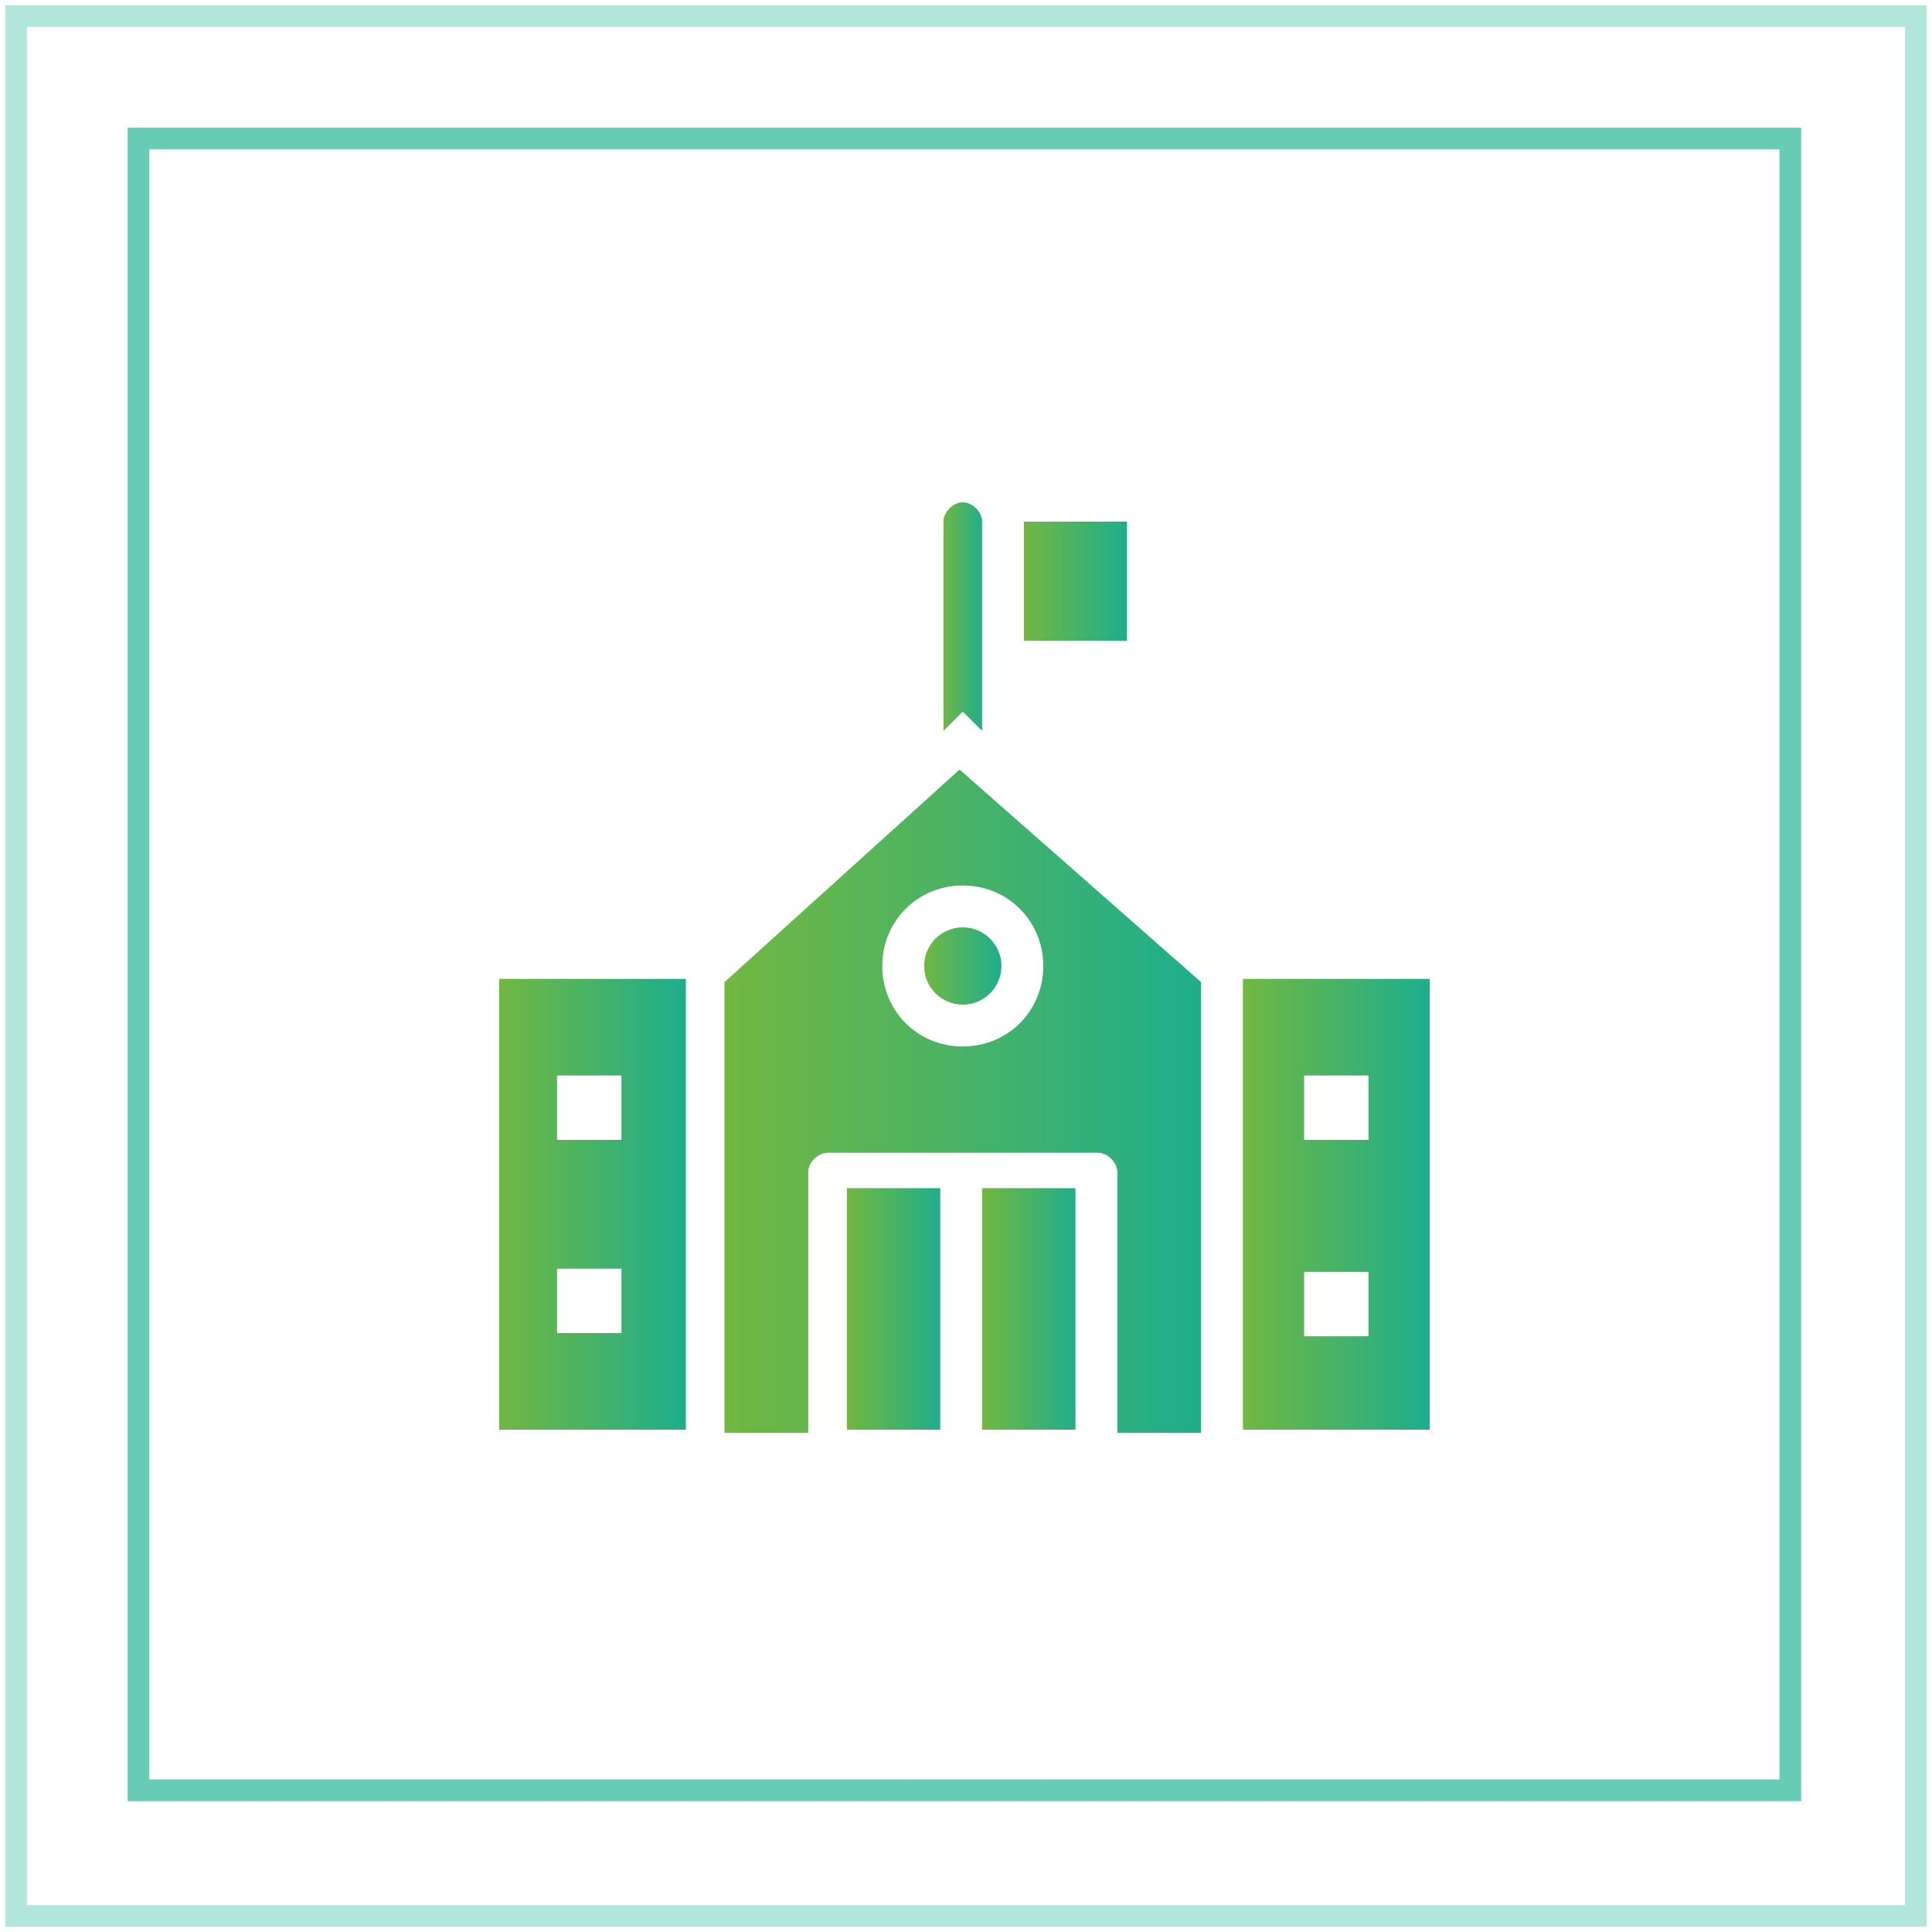
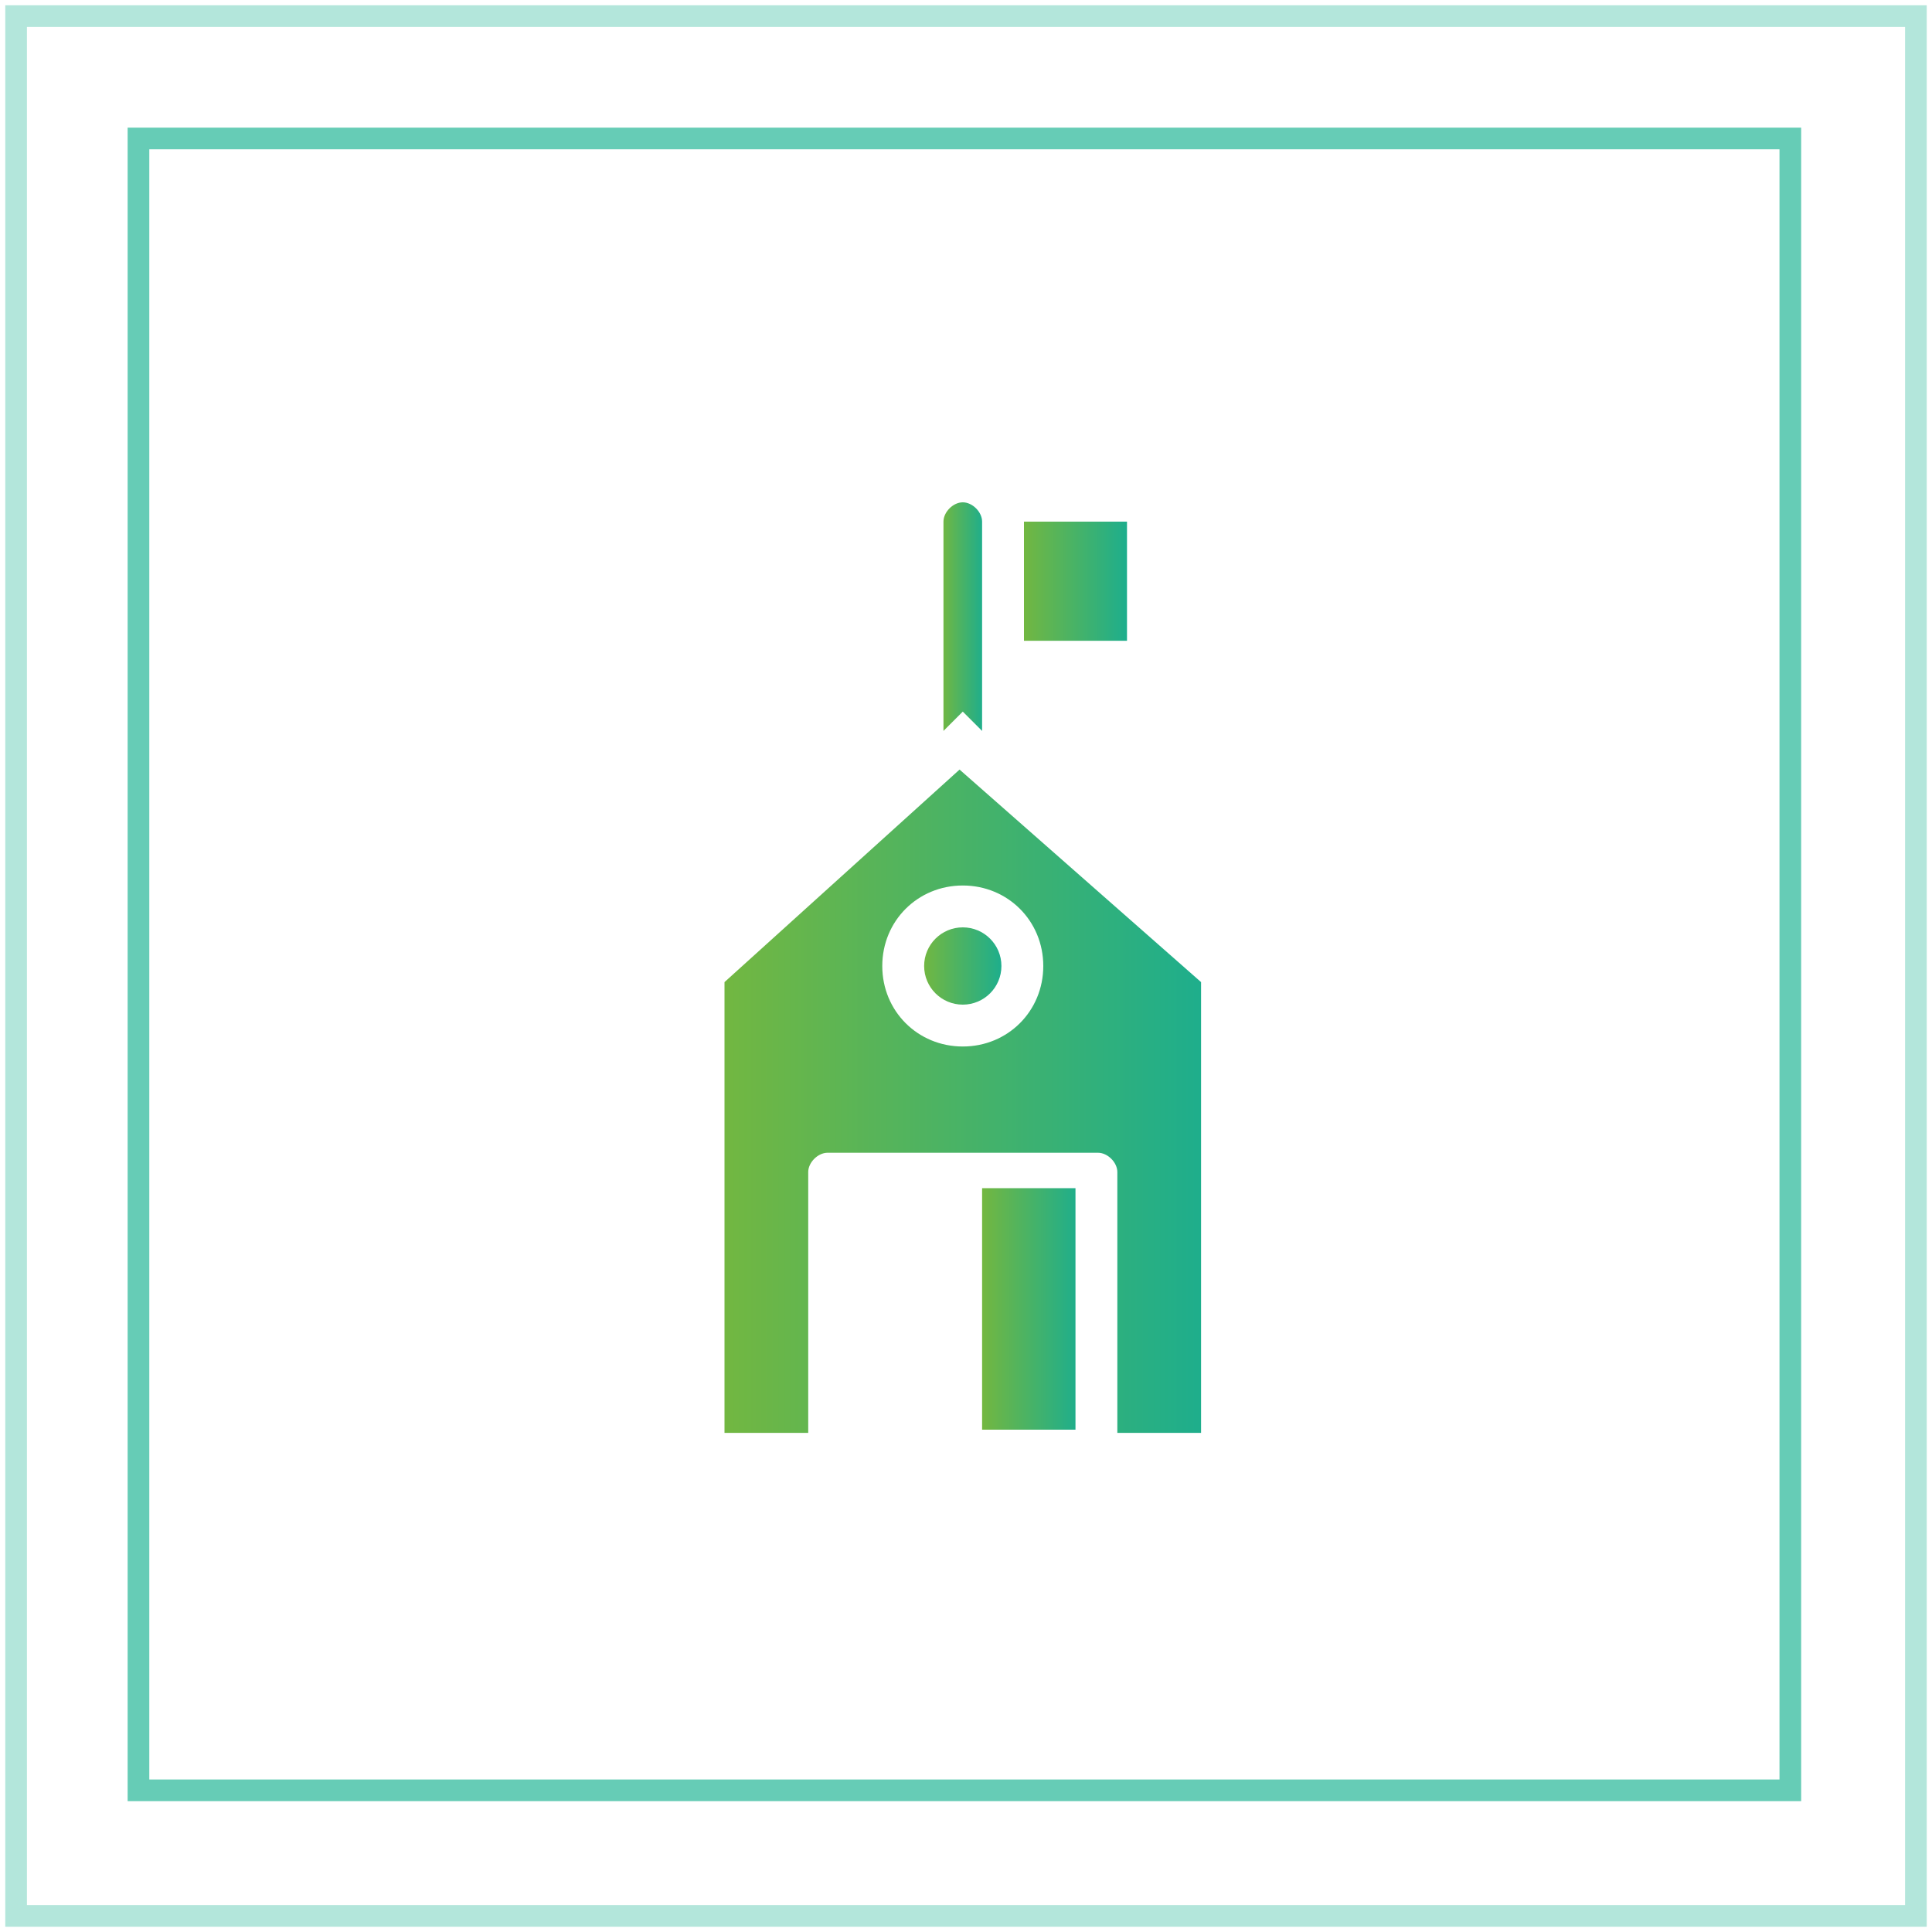
<svg xmlns="http://www.w3.org/2000/svg" version="1.1" id="Layer_1" x="0px" y="0px" width="60px" height="60px" viewBox="0 0 60 60" style="enable-background:new 0 0 60 60;" xml:space="preserve">
  <style type="text/css">
	.st0{opacity:0.3;fill:none;stroke:#00AA85;stroke-width:0.673;stroke-miterlimit:22.926;enable-background:new    ;}
	.st1{opacity:0.6;fill:none;stroke:#00AA85;stroke-width:0.673;stroke-miterlimit:22.926;enable-background:new    ;}
	.st2{fill:url(#SVGID_1_);}
	.st3{fill:url(#SVGID_2_);}
	.st4{fill:url(#SVGID_3_);}
	.st5{fill:url(#SVGID_4_);}
	.st6{fill:url(#SVGID_5_);}
	.st7{fill:url(#SVGID_6_);}
	.st8{fill:url(#SVGID_7_);}
	.st9{fill:url(#SVGID_8_);}
</style>
  <g>
    <g>
      <rect x="0.5" y="0.5" class="st0" width="59" height="59" />
      <rect x="4.3" y="4.3" class="st1" width="51.3" height="51.3" />
    </g>
    <g>
      <linearGradient id="SVGID_1_" gradientUnits="userSpaceOnUse" x1="29.256" y1="19.141" x2="30.526" y2="19.141">
        <stop offset="0" style="stop-color:#72B741" />
        <stop offset="1" style="stop-color:#1EAE8C" />
      </linearGradient>
-       <path class="st2" d="M30.5,22.7v-6.5c0-0.3-0.3-0.6-0.6-0.6s-0.6,0.3-0.6,0.6v6.5l0.6-0.6L30.5,22.7z" />
+       <path class="st2" d="M30.5,22.7v-6.5c0-0.3-0.3-0.6-0.6-0.6s-0.6,0.3-0.6,0.6v6.5l0.6-0.6z" />
      <linearGradient id="SVGID_2_" gradientUnits="userSpaceOnUse" x1="31.797" y1="18.044" x2="34.974" y2="18.044">
        <stop offset="0" style="stop-color:#72B741" />
        <stop offset="1" style="stop-color:#1EAE8C" />
      </linearGradient>
      <polygon class="st3" points="31.8,19.9 35,19.9 35,16.2 31.8,16.2 31.8,16.2   " />
      <linearGradient id="SVGID_3_" gradientUnits="userSpaceOnUse" x1="26.31" y1="40.687" x2="29.256" y2="40.687">
        <stop offset="0" style="stop-color:#72B741" />
        <stop offset="1" style="stop-color:#1EAE8C" />
      </linearGradient>
-       <rect x="26.3" y="36.9" class="st4" width="2.9" height="7.5" />
      <linearGradient id="SVGID_4_" gradientUnits="userSpaceOnUse" x1="30.526" y1="40.687" x2="33.472" y2="40.687">
        <stop offset="0" style="stop-color:#72B741" />
        <stop offset="1" style="stop-color:#1EAE8C" />
      </linearGradient>
      <rect x="30.5" y="36.9" class="st5" width="2.9" height="7.5" />
      <linearGradient id="SVGID_5_" gradientUnits="userSpaceOnUse" x1="22.497" y1="34.13" x2="37.342" y2="34.13">
        <stop offset="0" style="stop-color:#72B741" />
        <stop offset="1" style="stop-color:#1EAE8C" />
      </linearGradient>
      <path class="st6" d="M22.5,30.5v14h2.6v-8.1c0-0.3,0.3-0.6,0.6-0.6h8.4c0.3,0,0.6,0.3,0.6,0.6v8.1h2.6v-14l-7.5-6.6L22.5,30.5z     M32.4,30c0,1.4-1.1,2.5-2.5,2.5s-2.5-1.1-2.5-2.5s1.1-2.5,2.5-2.5S32.4,28.6,32.4,30z" />
      <linearGradient id="SVGID_6_" gradientUnits="userSpaceOnUse" x1="28.678" y1="30" x2="31.104" y2="30">
        <stop offset="0" style="stop-color:#72B741" />
        <stop offset="1" style="stop-color:#1EAE8C" />
      </linearGradient>
      <circle class="st7" cx="29.9" cy="30" r="1.2" />
      <linearGradient id="SVGID_7_" gradientUnits="userSpaceOnUse" x1="38.555" y1="37.423" x2="44.331" y2="37.423">
        <stop offset="0" style="stop-color:#72B741" />
        <stop offset="1" style="stop-color:#1EAE8C" />
      </linearGradient>
-       <path class="st8" d="M38.6,30.4v14h5.8v-14H38.6z M42.5,41.5h-2v-2h2V41.5z M42.5,35.4h-2v-2h2V35.4z" />
      <linearGradient id="SVGID_8_" gradientUnits="userSpaceOnUse" x1="15.45" y1="37.423" x2="21.227" y2="37.423">
        <stop offset="0" style="stop-color:#72B741" />
        <stop offset="1" style="stop-color:#1EAE8C" />
      </linearGradient>
-       <path class="st9" d="M15.5,44.4h5.8v-14h-5.8V44.4z M17.3,33.4h2v2h-2V33.4z M17.3,39.4h2v2h-2V39.4z" />
    </g>
  </g>
</svg>